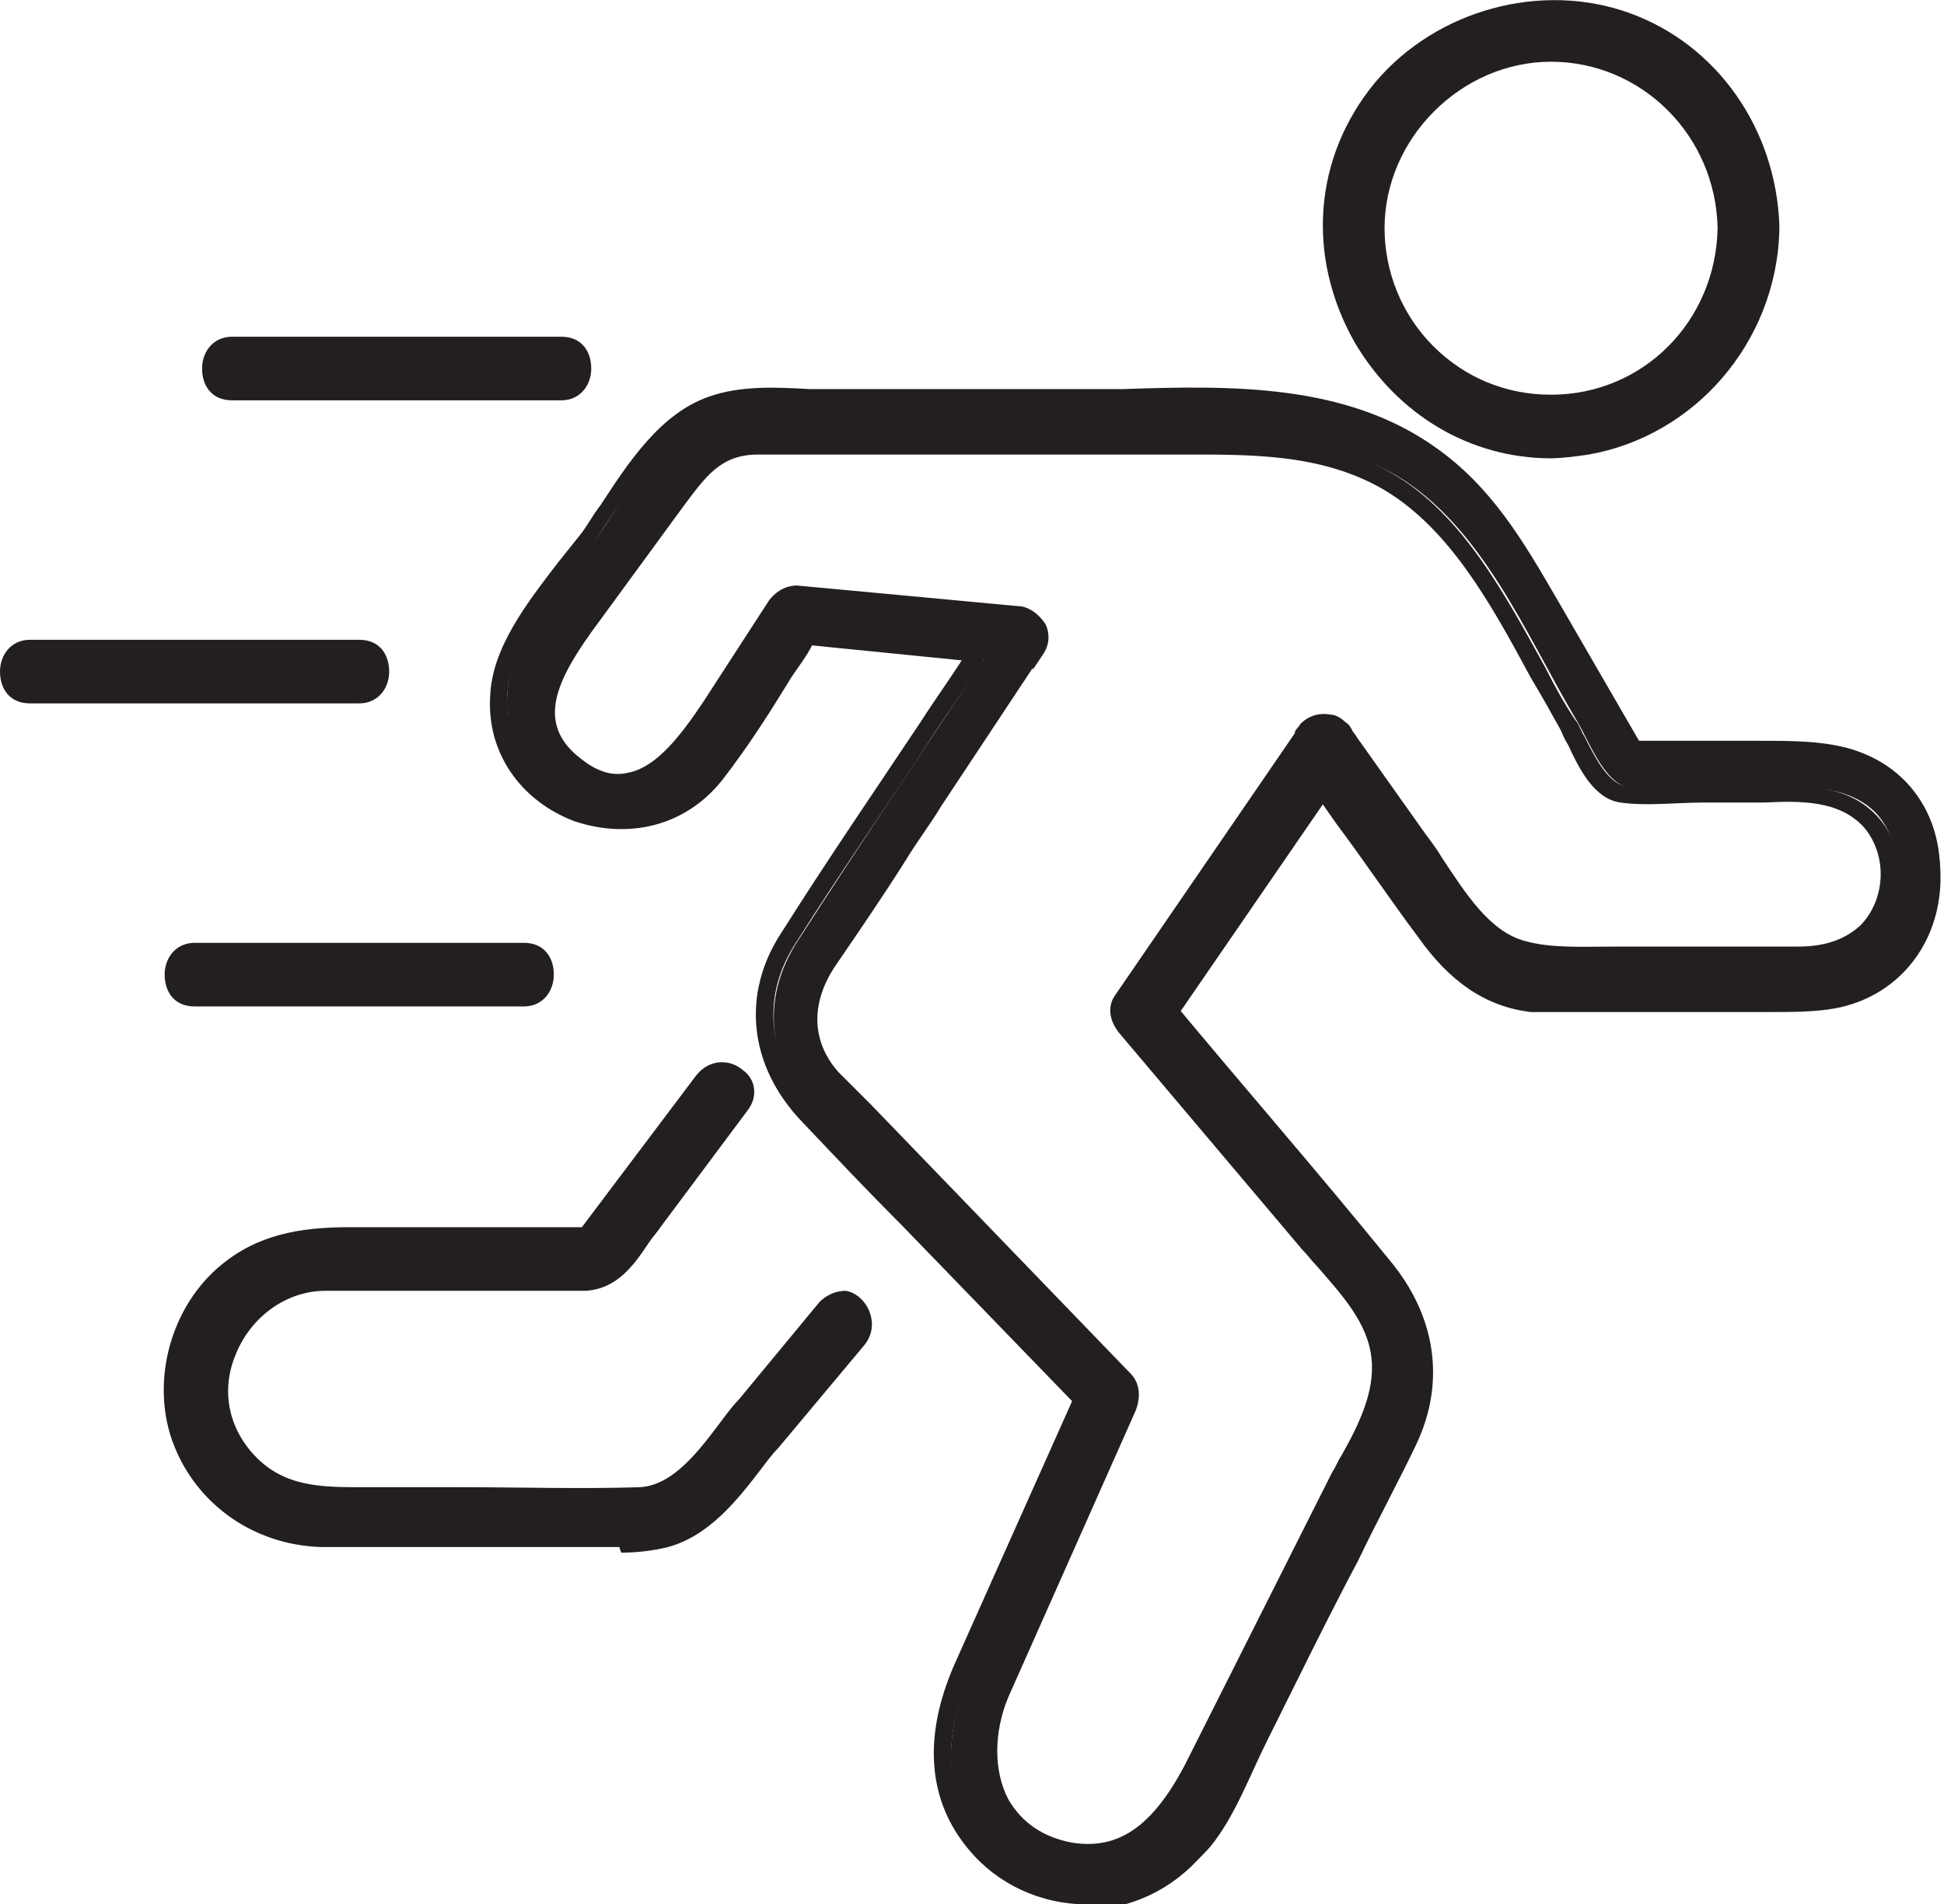
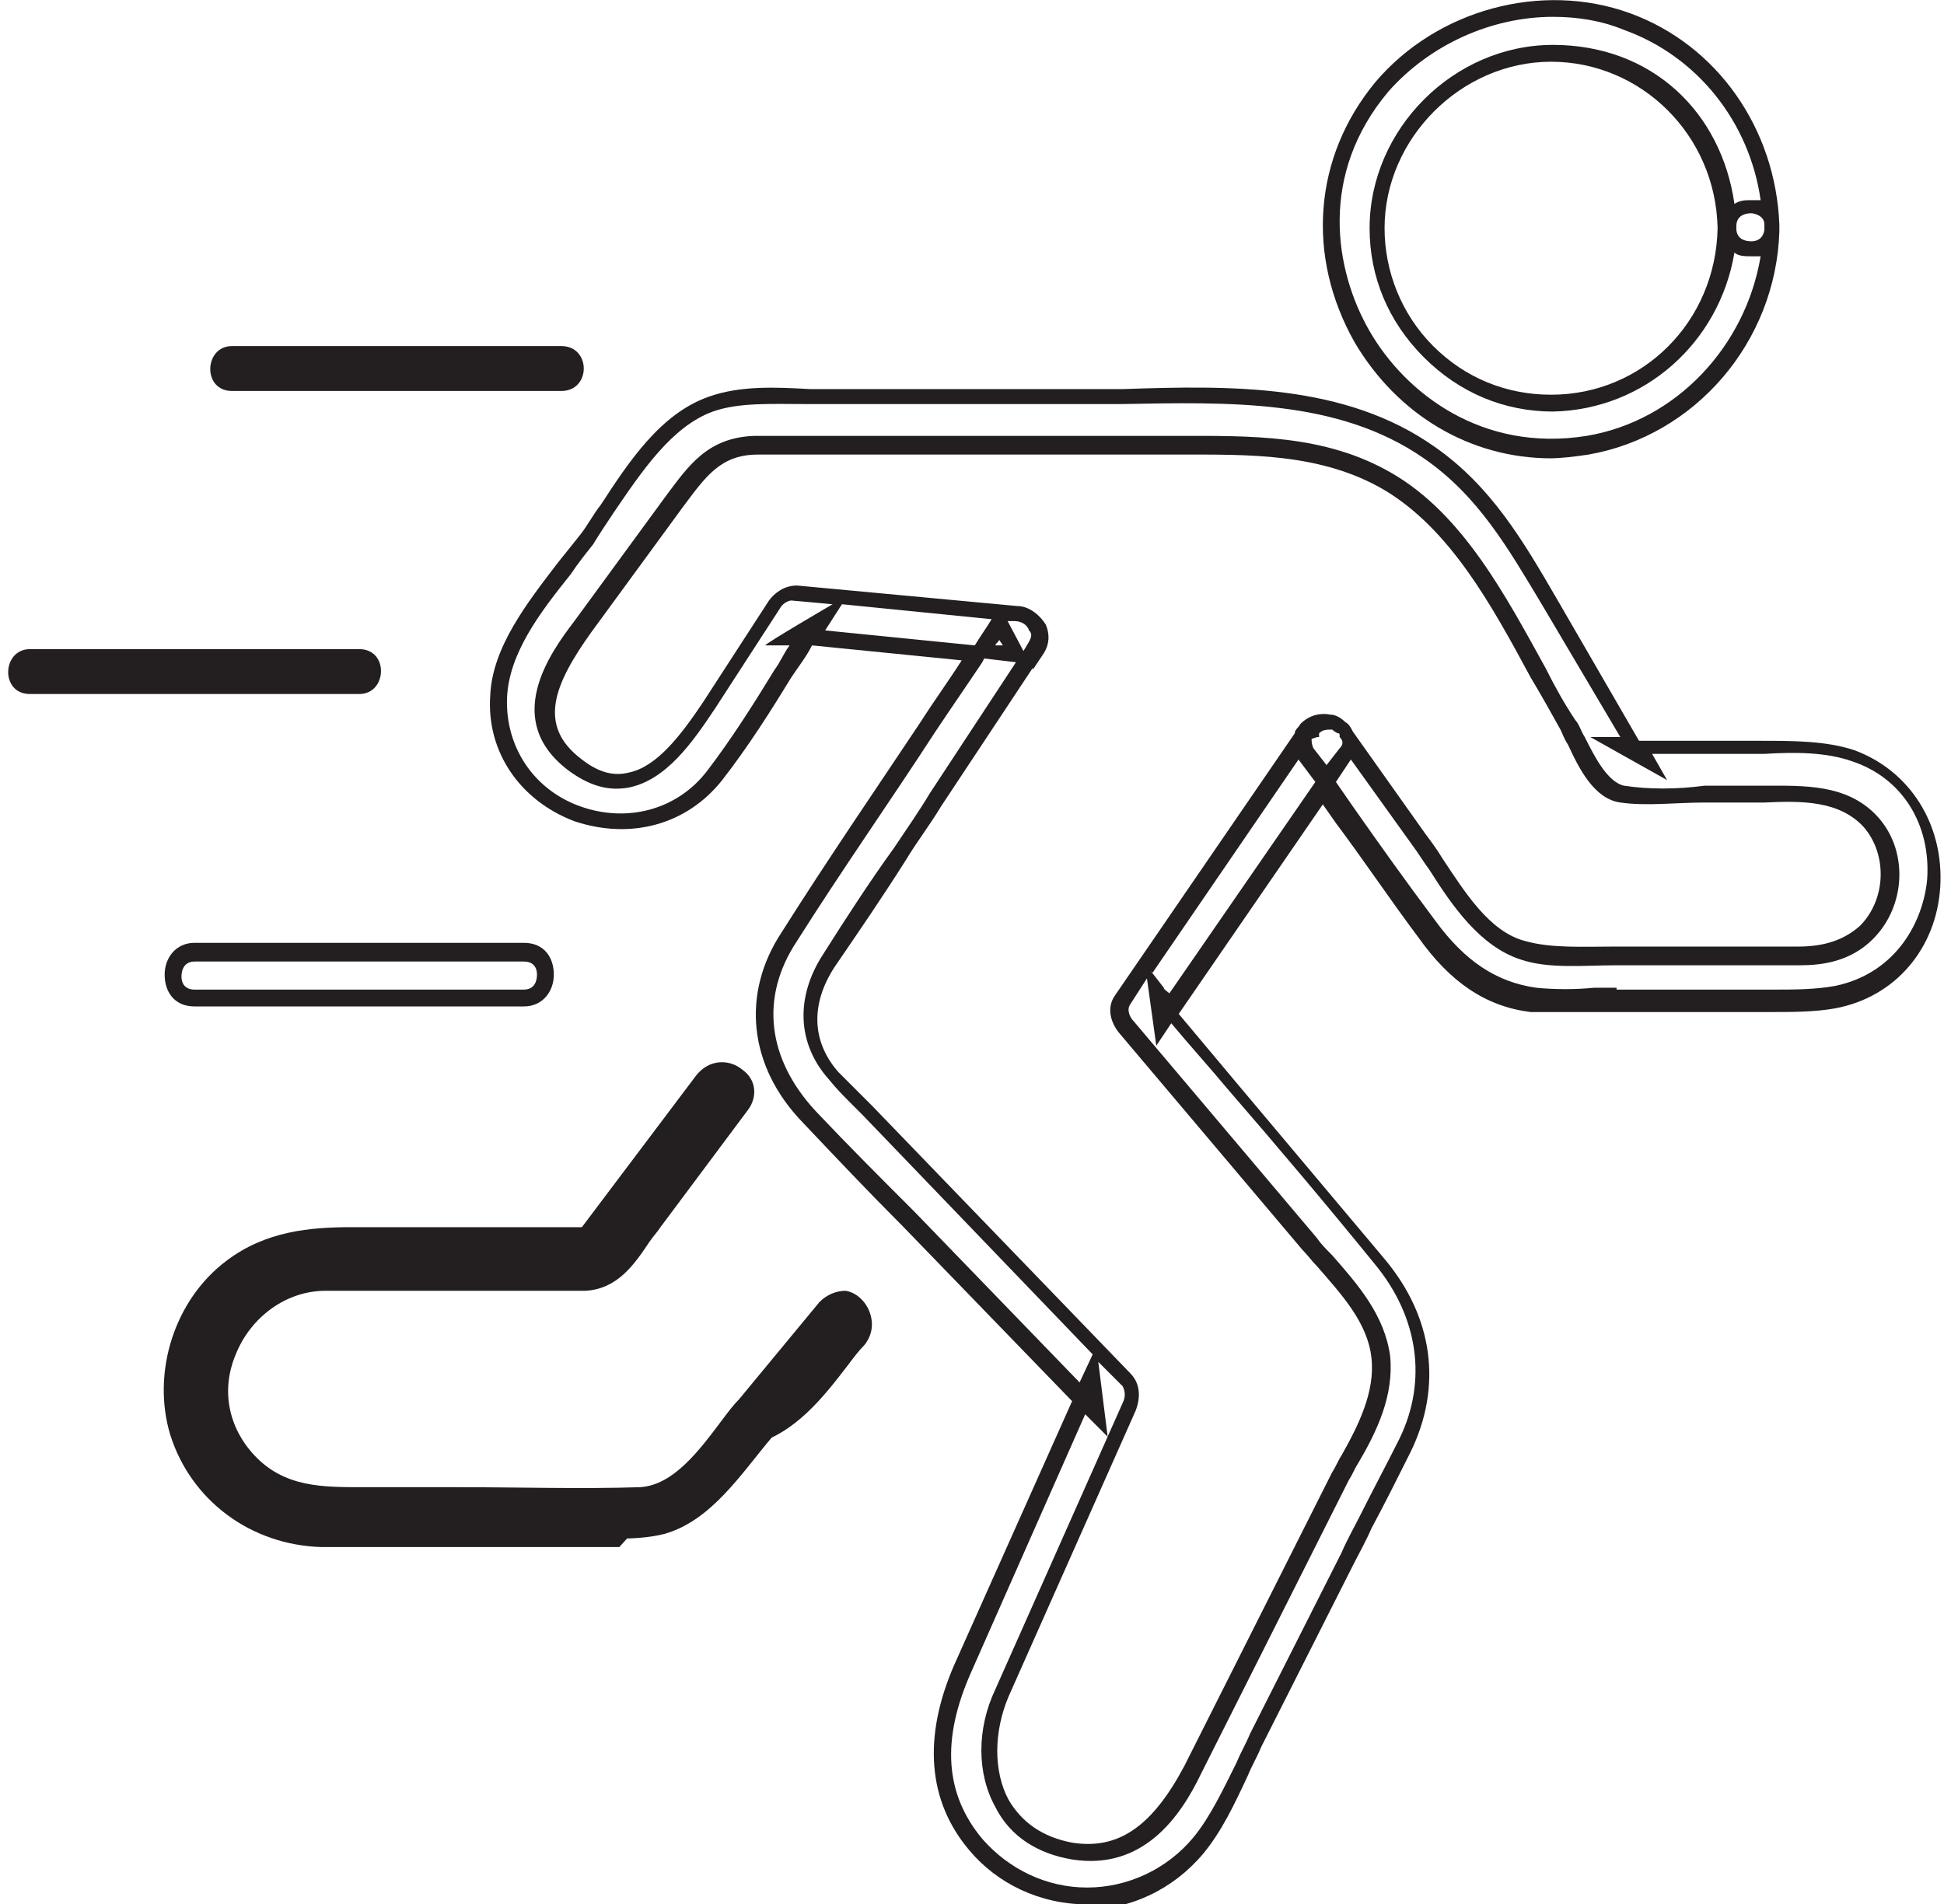
<svg xmlns="http://www.w3.org/2000/svg" version="1.1" viewBox="0 0 103.9 101.8">
  <defs>
    <style>
      .cls-1 {
        fill: #231f20;
      }
    </style>
  </defs>
  <g>
    <g id="Layer_1">
      <g>
-         <path class="cls-1" d="M69.8,39.1c-3.3,4.7-6.5,9.5-9.8,14.2-.3.5-.1,1.1.2,1.5,3.3,3.9,6.5,7.7,9.8,11.6,1.5,1.8,3.5,3.6,3.8,6.1.3,2.4-1.1,4.4-2.1,6.4-2.6,5.2-5.3,10.5-7.9,15.7-1.3,2.6-3.2,4.9-6.5,4.4-4.3-.7-5.3-5-3.7-8.4,2.3-5.1,4.5-10.2,6.8-15.3.2-.5.2-1.1-.2-1.5-4.6-4.8-9.2-9.5-13.8-14.3-.6-.6-1.3-1.2-1.8-1.9-1.7-1.9-1.6-4.2-.2-6.2,1.9-2.9,3.8-5.7,5.7-8.6,1.8-2.8,3.7-5.5,5.5-8.3.6-.8-.2-1.7-1-1.8-3.9-.4-7.8-.7-11.8-1.1-.4,0-.8.3-1,.6-1.2,1.8-2.3,3.6-3.5,5.4-1.6,2.5-3.9,5.5-7.2,3.1-3-2.2-1.3-5.1.4-7.4s3.2-4.4,4.7-6.6c1.2-1.7,2.1-3.1,4.5-3.2,1.5,0,3.1,0,4.6,0h16.2c4.5,0,9.1-.4,13.1,1.9,4.6,2.7,7,8.6,9.6,13,.7,1.1,1.5,3.5,2.9,3.7,2.1.3,4.5,0,6.5,0s5-.4,6.7,1.4c1.5,1.7,1.4,4.4-.2,6-1,1-2.2,1.3-3.6,1.3-2.7,0-5.3,0-8,0s-4.7.4-6.8-.2c-2.6-.8-4.1-3.9-5.5-5.9-1.4-1.9-2.7-3.8-4.1-5.7-.9-1.2-3,0-2.1,1.2,2.2,3.1,4.3,6.1,6.5,9.2,1.4,2,3.2,3.5,5.7,3.8,1.4.2,2.9,0,4.4,0h7.3c1.5,0,3.1.2,4.5-.1,6.5-1.3,7.2-10.6,1-12.9-1.9-.7-4.2-.4-6.2-.4h-6.2l1,.6c-1.5-2.6-3.1-5.2-4.6-7.8-1.9-3.2-3.6-6.3-6.7-8.5-5.7-4-13.4-2.9-19.9-2.9h-11.6c-2.1,0-4.8-.4-6.8.4-3,1-4.9,4.9-6.6,7.3-1.7,2.4-4.6,5.2-4.7,8.4-.3,6.2,7.8,9.1,11.6,4.2,1.9-2.5,3.5-5.3,5.3-8l-1,.6c3.9.4,7.8.7,11.8,1.1l-1-1.8c-3.7,5.6-7.5,11.2-11.1,16.8-2.2,3.3-1.6,6.9,1.1,9.7,2.6,2.7,5.2,5.4,7.9,8.1,2.4,2.5,4.8,5,7.2,7.5l-.2-1.5c-2.3,5.1-4.5,10.2-6.8,15.3-1.4,3.2-1.7,6.6.7,9.4,3.1,3.7,9,3.6,12.1,0,1.3-1.6,2.1-3.8,3-5.6,1.6-3.2,3.2-6.5,4.9-9.7,1-2.1,2.1-4.1,3.1-6.2,1.6-3.4,1-6.9-1.4-9.8-3.9-4.8-8-9.5-11.9-14.2l.2,1.5c3.3-4.7,6.5-9.5,9.8-14.2.9-1.3-1.2-2.5-2.1-1.2h0Z" />
        <path class="cls-1" d="M58.1,101.8c-2.5,0-4.8-1.1-6.3-2.9-2.2-2.6-2.5-6-.8-9.9l6.3-14.1-9.1-9.4c-1.8-1.8-3.5-3.6-5.3-5.5-2.9-3-3.3-6.9-1.1-10.2,2.4-3.8,5-7.6,7.4-11.2.7-1.1,1.5-2.2,2.2-3.3l-8-.8c-.3.6-.7,1.1-1.1,1.7-1.1,1.8-2.3,3.7-3.7,5.5-1.9,2.4-4.9,3.2-7.9,2.2-2.9-1.1-4.7-3.7-4.5-6.7.1-2.6,2-5,3.6-7.1.4-.5.8-1,1.2-1.5s.7-1.1,1.1-1.6c1.5-2.3,3.2-4.9,5.8-5.8,1.7-.6,3.6-.5,5.4-.4.6,0,1.1,0,1.6,0h11.6c1.1,0,2.3,0,3.5,0,5.8-.2,11.9-.3,16.7,3.1,3,2.1,4.7,5,6.5,8.1l4.4,7.6h5.2c.4,0,.9,0,1.3,0,1.7,0,3.5,0,5,.5,3,1.1,4.8,4,4.6,7.3-.2,3.3-2.4,5.9-5.6,6.5-1.1.2-2.3.2-3.5.2-.4,0-.8,0-1.1,0h-7.2c-.4,0-.8,0-1.2,0-1.1,0-2.2,0-3.3,0-2.4-.3-4.3-1.6-6-4-1.5-2-2.9-4.1-4.4-6.1l-.7-1-7.7,11.2c1,1.2,2.1,2.5,3.1,3.7,2.6,3.1,5.3,6.3,7.9,9.4,2.6,3.1,3.1,6.8,1.4,10.3-.7,1.4-1.4,2.8-2.1,4.1-.3.7-.7,1.4-1,2l-4.9,9.7c-.2.5-.5,1-.7,1.5-.7,1.5-1.4,3-2.4,4.2-1.6,1.9-3.9,3-6.4,3h0ZM58,75.6l-6.1,13.8c-1.6,3.6-1.4,6.5.6,8.9,1.4,1.6,3.4,2.6,5.6,2.6h0c2.2,0,4.3-1,5.7-2.7.9-1.1,1.6-2.6,2.3-4,.2-.5.5-1,.7-1.5l4.9-9.7c.3-.7.7-1.4,1-2,.7-1.4,1.4-2.7,2.1-4.1,1.5-3.1,1-6.5-1.3-9.3-2.6-3.2-5.3-6.4-7.9-9.4-1-1.2-2-2.3-3-3.5l-.8,1.2-.5-3.6-.9,1.4c-.2.3,0,.7.2.9l9.8,11.6c.2.3.5.6.8.9,1.4,1.6,2.8,3.2,3.1,5.4.2,2.1-.7,4-1.7,5.7-.2.3-.3.6-.5.9l-7.9,15.7c-1.1,2.3-3.1,5.2-6.9,4.6-1.8-.3-3.3-1.2-4.1-2.8-1-1.8-1-4.2,0-6.3l6.8-15.3c.2-.4.1-.7,0-.9l-1.3-1.3.5,4-1.1-1.1h0ZM55.2,35.7l-4.9,7.4c-.6,1-1.3,1.9-1.9,2.9-1.2,1.9-2.5,3.8-3.8,5.7-1.3,2-1.2,4,.2,5.6.4.4.8.8,1.2,1.2.2.2.4.4.6.6l13.8,14.3c.5.5.6,1.2.3,2l-6.8,15.3c-.8,1.9-.8,4,0,5.5.7,1.2,1.8,2,3.4,2.3,2.5.4,4.3-.9,6-4.1l7.9-15.7c.2-.3.3-.6.5-.9.9-1.6,1.8-3.4,1.6-5.2-.2-1.9-1.6-3.4-2.9-4.9-.3-.3-.5-.6-.8-.9l-9.8-11.6c-.4-.5-.7-1.3-.2-2l9.6-14c0-.2.2-.3.3-.5.5-.5,1.1-.6,1.6-.5.3,0,.6.2.8.4.2.1.3.3.4.5l3.9,5.5c.3.4.6.8.9,1.3,1.2,1.8,2.5,3.9,4.4,4.4,1.4.4,3.1.3,4.8.3,1.6,0,3.1,0,4.5,0,1.8,0,3.6,0,5.3,0,1.5,0,2.5-.4,3.3-1.1,1.4-1.4,1.5-3.8.2-5.3-1.3-1.4-3.3-1.4-5.3-1.3-1.1,0-2.1,0-3.2,0-1.5,0-3.1.2-4.5,0-1.4-.2-2.2-1.8-2.8-3.1-.2-.3-.3-.6-.4-.8-.5-.9-1-1.8-1.6-2.8-2.1-3.9-4.3-7.9-7.8-10-3.4-2-7.3-1.9-11-1.9-.6,0-1.2,0-1.8,0h-16.2c-.5,0-1,0-1.5,0-1,0-2,0-3,0-2,0-2.8,1.2-4,2.8l-4.9,6.7c-2,2.8-2.9,5-.5,6.8.9.7,1.7.9,2.5.7,1.5-.3,2.8-2,4-3.8l3.5-5.4c.3-.4.8-.8,1.5-.8l11.8,1.1c.6,0,1.2.5,1.5,1,.2.5.2,1-.1,1.5l-.6.9h0ZM52.5,35.4c-.8,1.2-1.7,2.5-2.5,3.7-2.4,3.7-5,7.4-7.4,11.2-2,3-1.6,6.3,1,9.1,1.7,1.8,3.5,3.6,5.3,5.4l8.8,9.1.7-1.5-12.3-12.8c-.2-.2-.4-.4-.6-.6-.4-.4-.8-.8-1.2-1.3-1.7-1.9-1.8-4.4-.3-6.7,1.2-1.9,2.5-3.9,3.8-5.7.6-.9,1.3-1.9,1.9-2.9l4.6-7-1.7-.2h0ZM61.5,51.9l.7.9c0,.1.2.2.3.3l7.8-11.3-.9-1.2s0,0,0,0c0,0-7.8,11.4-7.8,11.4ZM86.4,52.9h7.3c.4,0,.8,0,1.1,0,1.1,0,2.2,0,3.3-.2,3.3-.7,4.7-3.5,4.9-5.7.2-2.9-1.3-5.4-4-6.3-1.4-.5-3.1-.5-4.7-.4-.4,0-.9,0-1.3,0h-4.7l.8,1.4-4.1-2.3h1.6l-4.2-7.1c-1.8-3-3.4-5.8-6.3-7.8-4.6-3.2-10.5-3-16.2-2.9-1.2,0-2.4,0-3.5,0h-11.6c-.5,0-1.1,0-1.7,0-1.8,0-3.6-.1-5,.4-2.2.8-3.8,3.2-5.3,5.4-.4.6-.8,1.2-1.1,1.7-.4.5-.8,1-1.2,1.6-1.6,2-3.3,4.2-3.4,6.6-.1,2.6,1.4,4.9,3.9,5.8,2.5.9,5.2.2,6.8-1.9,1.3-1.7,2.5-3.6,3.6-5.4.3-.4.5-.9.8-1.3h-1.3c0-.1,3.6-2.2,3.6-2.2l-2.2-.2c-.2,0-.5.2-.6.4l-3.5,5.4c-1.2,1.8-2.6,3.8-4.6,4.2-1.1.2-2.1-.1-3.2-.9-3.6-2.7-1-6.3.3-8l4.9-6.7c1.2-1.6,2.2-3.1,4.7-3.2,1,0,2.1,0,3.1,0,.5,0,1,0,1.5,0h16.2c.6,0,1.2,0,1.8,0,3.9,0,7.9-.1,11.5,2,3.8,2.2,6.1,6.6,8.2,10.4.5,1,1,1.9,1.6,2.8.2.2.3.6.5.9.5,1,1.2,2.4,2.1,2.6,1.3.2,2.8.2,4.3,0,1.1,0,2.1,0,3.2,0,2.1,0,4.4-.1,6,1.6,1.7,1.8,1.6,4.8-.2,6.6-1.2,1.2-2.7,1.4-3.9,1.4-1.8,0-3.6,0-5.3,0-1.5,0-2.9,0-4.5,0-1.8,0-3.6.2-5.1-.3-2.2-.7-3.7-2.9-4.9-4.8-.3-.4-.6-.9-.9-1.3l-3.3-4.6s0,0,0,0l-.8,1.2.9,1.3c1.4,2,2.9,4.1,4.4,6.1,1.6,2.2,3.3,3.3,5.4,3.6,1,.1,2.1.1,3.1,0,.4,0,.8,0,1.2,0h0ZM70.1,39.5c0,.1,0,.3.1.5l.7.9.7-.9c.2-.2.2-.4,0-.6h0c0-.2,0-.2-.1-.2s0,0,0,0c0,0-.2-.1-.3-.2-.3,0-.5,0-.7.2,0,0,0,0,0,0,0,0,0,0,0,0v.2c-.1,0-.1,0-.1,0ZM53.8,33.1l.9,1.7.3-.5c.1-.2.2-.4,0-.6-.1-.3-.4-.5-.8-.5h-.6c0,0,0,0,0,0ZM53.1,34.5h.5s-.2-.3-.2-.3c0,.1-.2.2-.2.3ZM44.1,33.7l8,.8c.3-.5.6-.9.9-1.4h0l-8-.8-.9,1.4h0s0,0,0,0Z" />
      </g>
      <g>
        <path class="cls-1" d="M37.6,57.7l-6.7,8.9,1-.6h-13.1c-2.3,0-4.5.2-6.4,1.7-2.7,2-3.8,5.6-2.8,8.8,1.1,3.4,4.2,5.6,7.7,5.7,1.6,0,3.1,0,4.7,0h8.4c1.6,0,3.5.2,5.1-.2,2.5-.7,4.1-3.2,5.7-5.1s3.1-3.6,4.6-5.5c1-1.2-.7-2.9-1.7-1.7-1.4,1.7-2.9,3.4-4.3,5.2-1.4,1.7-3.2,4.8-5.7,4.9-4.8.3-9.6,0-14.4,0s-4.8.1-6.6-1.8c-3.4-3.7-.6-9.3,4.2-9.5,4.7-.2,9.3,0,14,0,1.8,0,2.6-1.8,3.6-3.2l4.7-6.3c.9-1.2-1.2-2.4-2.1-1.2h0Z" />
-         <path class="cls-1" d="M33.1,82.7c-.5,0-.9,0-1.4,0-.4,0-.9,0-1.3,0h-8.4c-.5,0-1,0-1.6,0-1,0-2.1,0-3.2,0-3.8-.1-7-2.5-8.1-6-1-3.3.2-7.2,3-9.3,2.1-1.6,4.5-1.8,6.7-1.8h12.3l6.1-8.1c.7-.9,1.8-.9,2.5-.3.7.5.8,1.4.3,2.1l-4.7,6.3c-.2.3-.4.5-.6.8-.8,1.2-1.7,2.5-3.4,2.6-2,0-4.1,0-6.1,0-2.6,0-5.2,0-7.8,0-2.1,0-4,1.4-4.8,3.4-.8,1.9-.4,3.9,1,5.4,1.6,1.7,3.6,1.7,5.8,1.7h.4c1.6,0,3.2,0,4.8,0,3.2,0,6.4.1,9.6,0,1.8-.1,3.2-2,4.4-3.6.3-.4.6-.8.9-1.1l4.3-5.2c.4-.4.9-.6,1.4-.6.6.1,1.1.6,1.3,1.2.2.6.1,1.2-.3,1.7l-4.6,5.5c-.3.3-.6.7-.9,1.1-1.3,1.7-2.8,3.6-5,4.2-.8.2-1.7.3-2.5.3h0ZM22,81.7h8.4c.4,0,.9,0,1.3,0,1.2,0,2.5,0,3.7-.2,1.9-.5,3.2-2.2,4.5-3.9.3-.4.6-.8.9-1.1l4.6-5.5c.2-.3.2-.6.1-.8-.1-.3-.4-.5-.6-.6-.2,0-.4,0-.5.2l-4.3,5.2c-.3.3-.6.7-.9,1.1-1.3,1.7-2.9,3.8-5.1,4-3.2.2-6.5.1-9.6,0-1.6,0-3.2,0-4.8,0h-.4c-2.3,0-4.7,0-6.5-2-1.6-1.8-2-4.1-1.1-6.3,1-2.3,3.2-3.8,5.7-3.9,2.6-.1,5.3,0,7.9,0,1.3,0,2.7,0,4.1,0l1.1-1.5h-11.6c-2.1,0-4.2.1-6.2,1.6-2.5,1.9-3.6,5.3-2.7,8.3,1,3.1,3.8,5.2,7.3,5.4,1,0,2.1,0,3.1,0,.5,0,1,0,1.6,0h0ZM32.3,65.6h1.4l-4.2,2.4c.6,0,1.2,0,1.8,0,1.2,0,1.9-1,2.7-2.2.2-.3.4-.6.6-.8l4.7-6.3c.3-.4,0-.6-.1-.8-.3-.2-.9-.4-1.2.1l-5.7,7.5h0Z" />
+         <path class="cls-1" d="M33.1,82.7c-.5,0-.9,0-1.4,0-.4,0-.9,0-1.3,0h-8.4c-.5,0-1,0-1.6,0-1,0-2.1,0-3.2,0-3.8-.1-7-2.5-8.1-6-1-3.3.2-7.2,3-9.3,2.1-1.6,4.5-1.8,6.7-1.8h12.3l6.1-8.1c.7-.9,1.8-.9,2.5-.3.7.5.8,1.4.3,2.1l-4.7,6.3c-.2.3-.4.5-.6.8-.8,1.2-1.7,2.5-3.4,2.6-2,0-4.1,0-6.1,0-2.6,0-5.2,0-7.8,0-2.1,0-4,1.4-4.8,3.4-.8,1.9-.4,3.9,1,5.4,1.6,1.7,3.6,1.7,5.8,1.7h.4c1.6,0,3.2,0,4.8,0,3.2,0,6.4.1,9.6,0,1.8-.1,3.2-2,4.4-3.6.3-.4.6-.8.9-1.1l4.3-5.2c.4-.4.9-.6,1.4-.6.6.1,1.1.6,1.3,1.2.2.6.1,1.2-.3,1.7c-.3.3-.6.7-.9,1.1-1.3,1.7-2.8,3.6-5,4.2-.8.2-1.7.3-2.5.3h0ZM22,81.7h8.4c.4,0,.9,0,1.3,0,1.2,0,2.5,0,3.7-.2,1.9-.5,3.2-2.2,4.5-3.9.3-.4.6-.8.9-1.1l4.6-5.5c.2-.3.2-.6.1-.8-.1-.3-.4-.5-.6-.6-.2,0-.4,0-.5.2l-4.3,5.2c-.3.3-.6.7-.9,1.1-1.3,1.7-2.9,3.8-5.1,4-3.2.2-6.5.1-9.6,0-1.6,0-3.2,0-4.8,0h-.4c-2.3,0-4.7,0-6.5-2-1.6-1.8-2-4.1-1.1-6.3,1-2.3,3.2-3.8,5.7-3.9,2.6-.1,5.3,0,7.9,0,1.3,0,2.7,0,4.1,0l1.1-1.5h-11.6c-2.1,0-4.2.1-6.2,1.6-2.5,1.9-3.6,5.3-2.7,8.3,1,3.1,3.8,5.2,7.3,5.4,1,0,2.1,0,3.1,0,.5,0,1,0,1.6,0h0ZM32.3,65.6h1.4l-4.2,2.4c.6,0,1.2,0,1.8,0,1.2,0,1.9-1,2.7-2.2.2-.3.4-.6.6-.8l4.7-6.3c.3-.4,0-.6-.1-.8-.3-.2-.9-.4-1.2.1l-5.7,7.5h0Z" />
      </g>
      <g>
-         <path class="cls-1" d="M94.7,12.2c-.1-4.9-3.1-9.3-7.7-11.1-4.6-1.7-10-.3-13.1,3.5-6.9,8.3.4,21,11,19.2,5.7-1,9.7-5.9,9.8-11.6,0-1.6-2.4-1.6-2.4,0-.1,5.1-4.2,9.4-9.4,9.4s-9.4-4.3-9.4-9.4c0-5.1,4.3-9.4,9.4-9.4s9.2,4.3,9.4,9.4c0,1.6,2.4,1.6,2.4,0Z" />
        <path class="cls-1" d="M82.9,24.5c-4.3,0-8.2-2.3-10.5-6.2-2.6-4.6-2.2-9.9,1.1-13.9,3.3-3.9,8.9-5.4,13.6-3.7,4.7,1.7,7.8,6.2,8,11.3v.4c-.2,5.9-4.5,10.9-10.2,11.9-.7.1-1.4.2-2.1.2h0ZM83,.9c-3.3,0-6.6,1.5-8.8,4-3.7,4.4-2.9,9.5-1,12.8s6,6.5,11.6,5.6c4.8-.8,8.5-4.8,9.3-9.6-.2,0-.4,0-.5,0-.3,0-.7,0-.9-.2-.8,4.8-4.8,8.4-9.7,8.5h0c-2.6,0-5-1-6.9-2.9s-2.9-4.3-2.9-6.9c0-5.3,4.5-9.8,9.8-9.8s9,3.6,9.7,8.5c.3-.2.6-.2.9-.2.2,0,.4,0,.5,0-.6-4.2-3.4-7.7-7.3-9.1-1.2-.5-2.5-.7-3.8-.7h0ZM82.9,3.3c-4.8,0-8.9,4.1-8.9,8.9,0,2.3.9,4.6,2.6,6.3s3.9,2.6,6.3,2.6h0c4.9,0,8.8-3.9,8.9-8.9-.1-5-4.1-8.9-8.9-8.9h0ZM92.8,12.2c0,.6.5.7.8.7.1,0,.6,0,.7-.6h0v-.3c0-.5-.6-.6-.7-.6-.3,0-.8.1-.8.7h0Z" />
      </g>
      <g>
        <path class="cls-1" d="M30,18.5H12.4c-1.5,0-1.6,2.4,0,2.4h17.6c1.6,0,1.6-2.4,0-2.4h0Z" />
-         <path class="cls-1" d="M30,21.4H12.4c-1.1,0-1.6-.8-1.6-1.7s.6-1.7,1.6-1.7h17.6c1.1,0,1.6.8,1.6,1.7s-.6,1.7-1.6,1.7ZM12.4,19c-.7,0-.7.7-.7.8s0,.7.7.7h17.6c.7,0,.7-.7.7-.8s0-.7-.7-.7H12.4Z" />
      </g>
      <g>
        <path class="cls-1" d="M19.2,34.7H1.6c-1.5,0-1.6,2.4,0,2.4h17.6c1.5,0,1.6-2.4,0-2.4h0Z" />
-         <path class="cls-1" d="M19.2,37.6H1.6c-1.1,0-1.6-.8-1.6-1.7s.6-1.7,1.6-1.7h17.6c1.1,0,1.6.8,1.6,1.7s-.6,1.7-1.6,1.7ZM1.6,35.2c-.7,0-.7.7-.7.8s0,.7.7.7h17.6c.7,0,.7-.7.7-.8s0-.7-.7-.7H1.6Z" />
      </g>
      <g>
-         <path class="cls-1" d="M28,51H10.4c-1.5,0-1.6,2.4,0,2.4h17.6c1.6,0,1.6-2.4,0-2.4h0Z" />
        <path class="cls-1" d="M28,53.8H10.4c-1.1,0-1.6-.8-1.6-1.7s.6-1.7,1.6-1.7h17.6c1.1,0,1.6.8,1.6,1.7s-.6,1.7-1.6,1.7ZM10.4,51.4c-.7,0-.7.7-.7.8s0,.7.7.7h17.6c.7,0,.7-.7.7-.8s0-.7-.7-.7H10.4Z" />
      </g>
    </g>
  </g>
</svg>